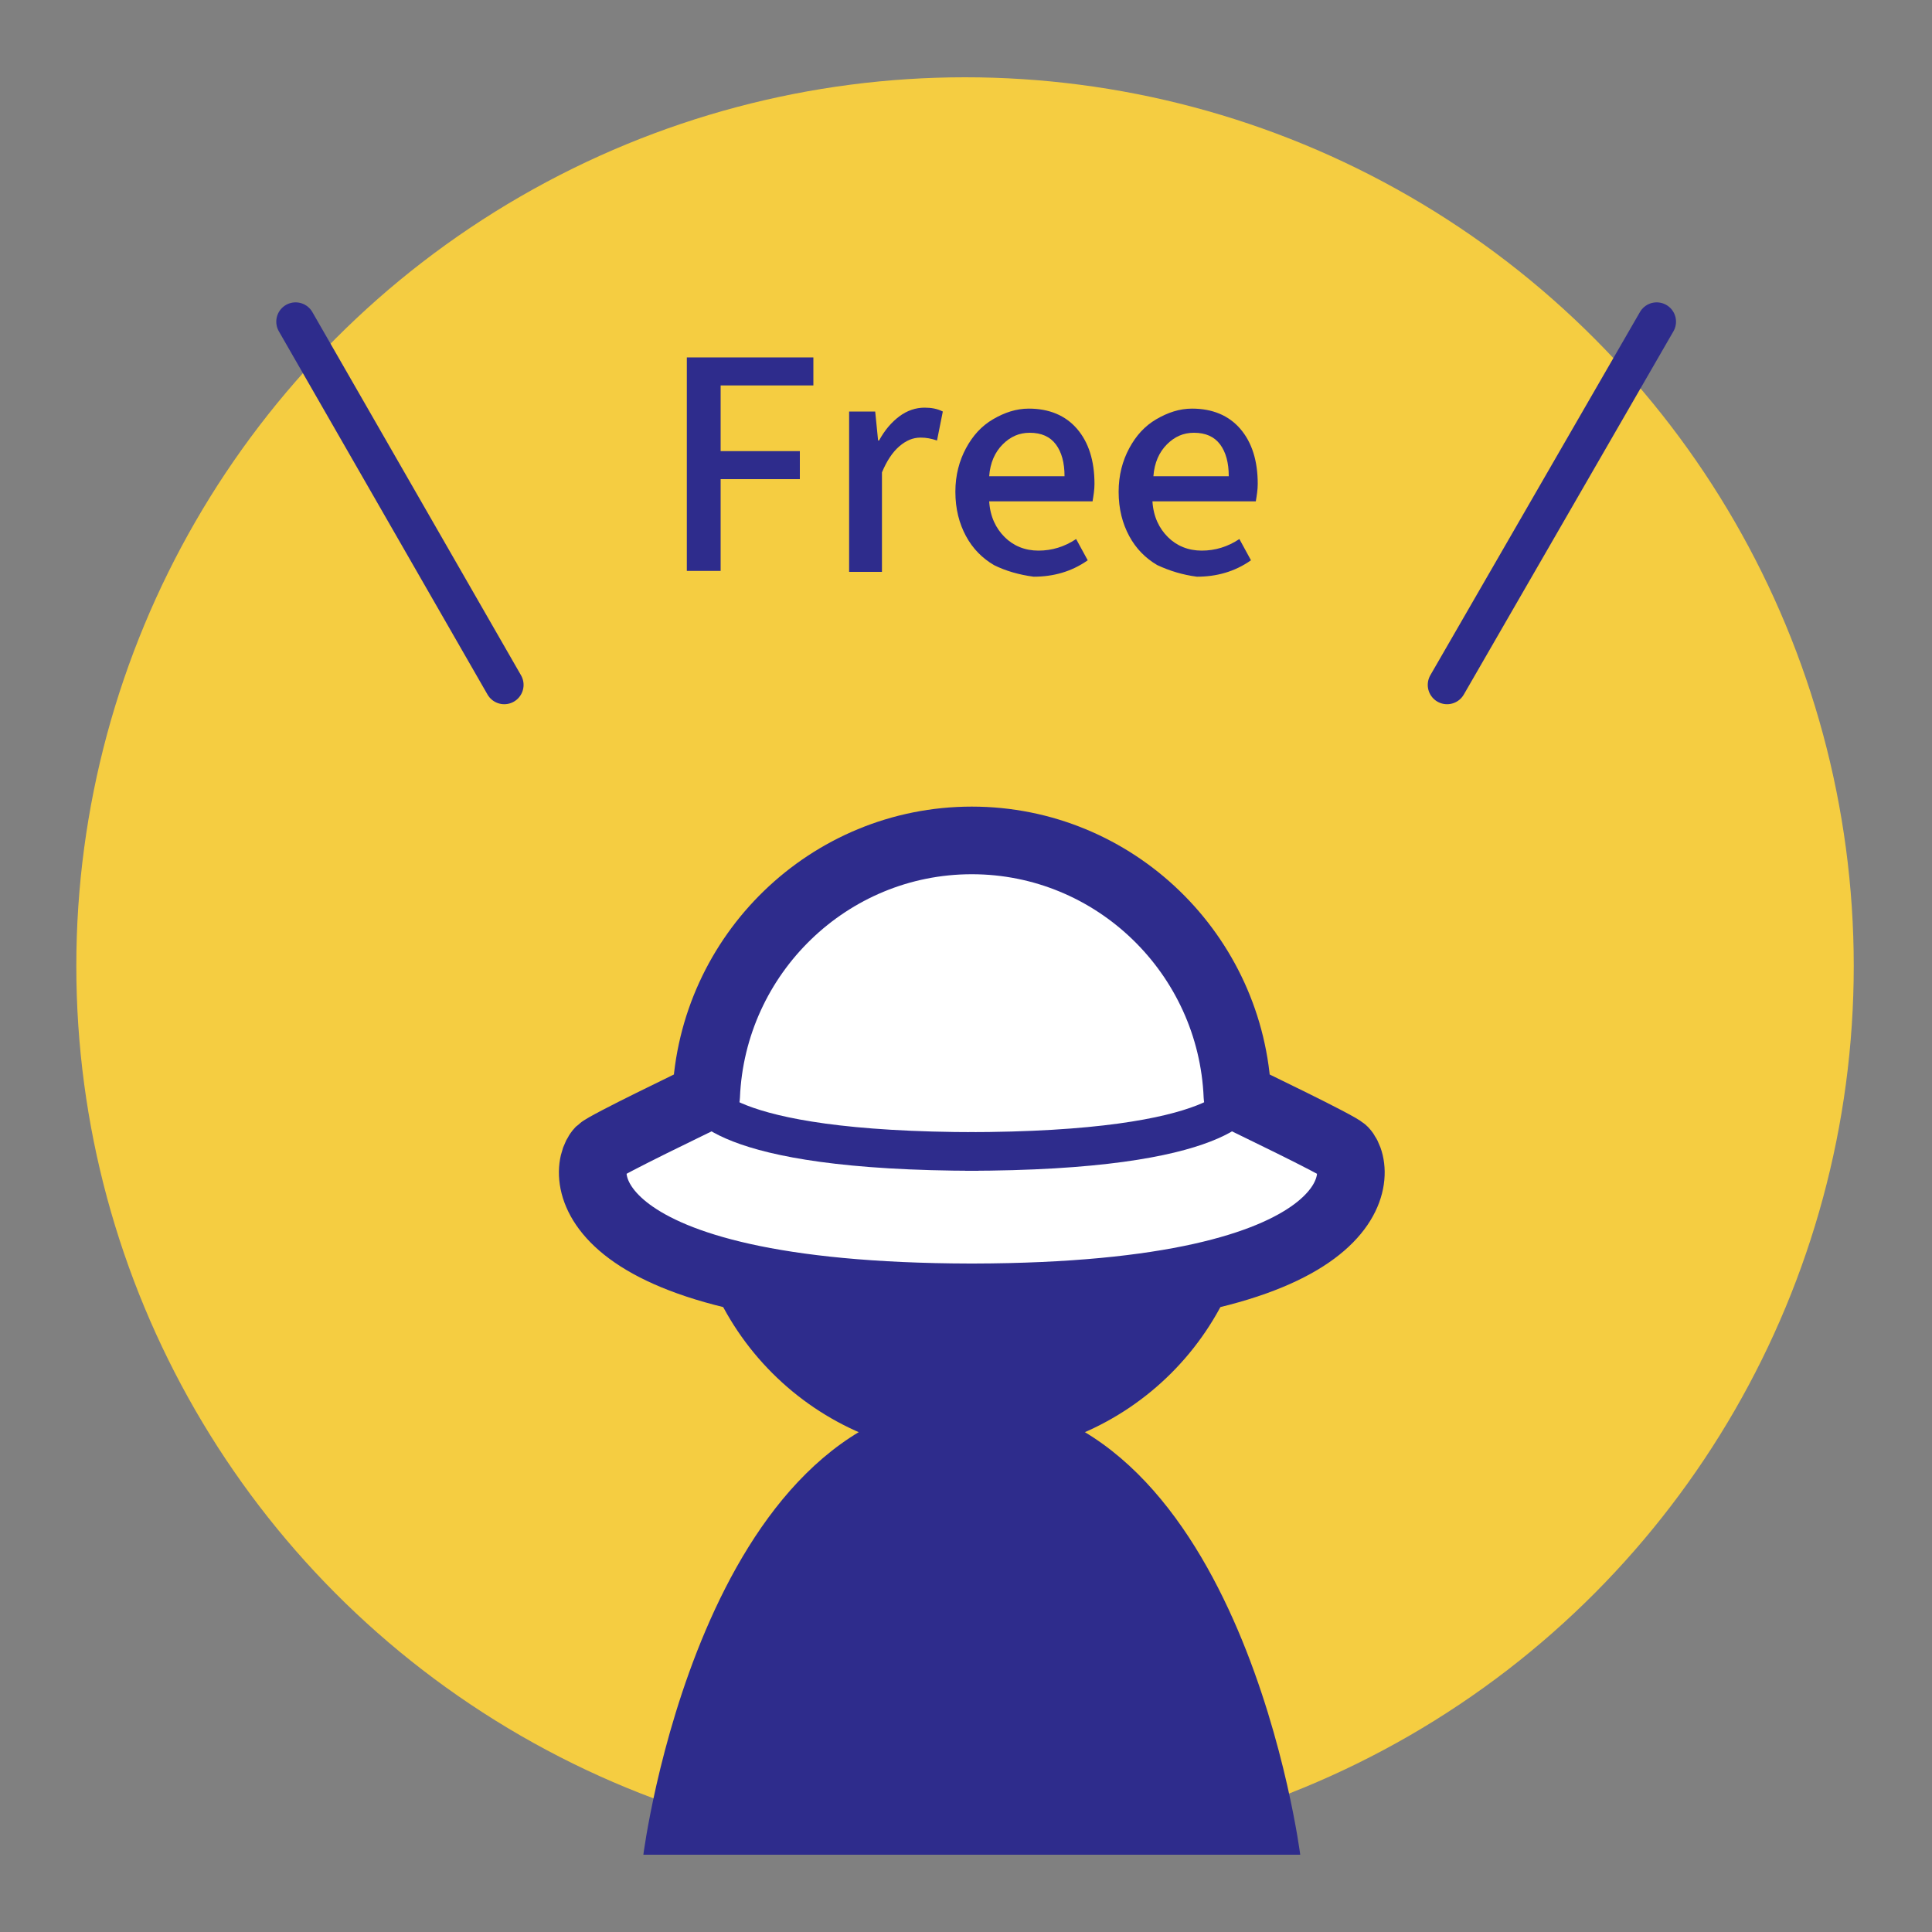
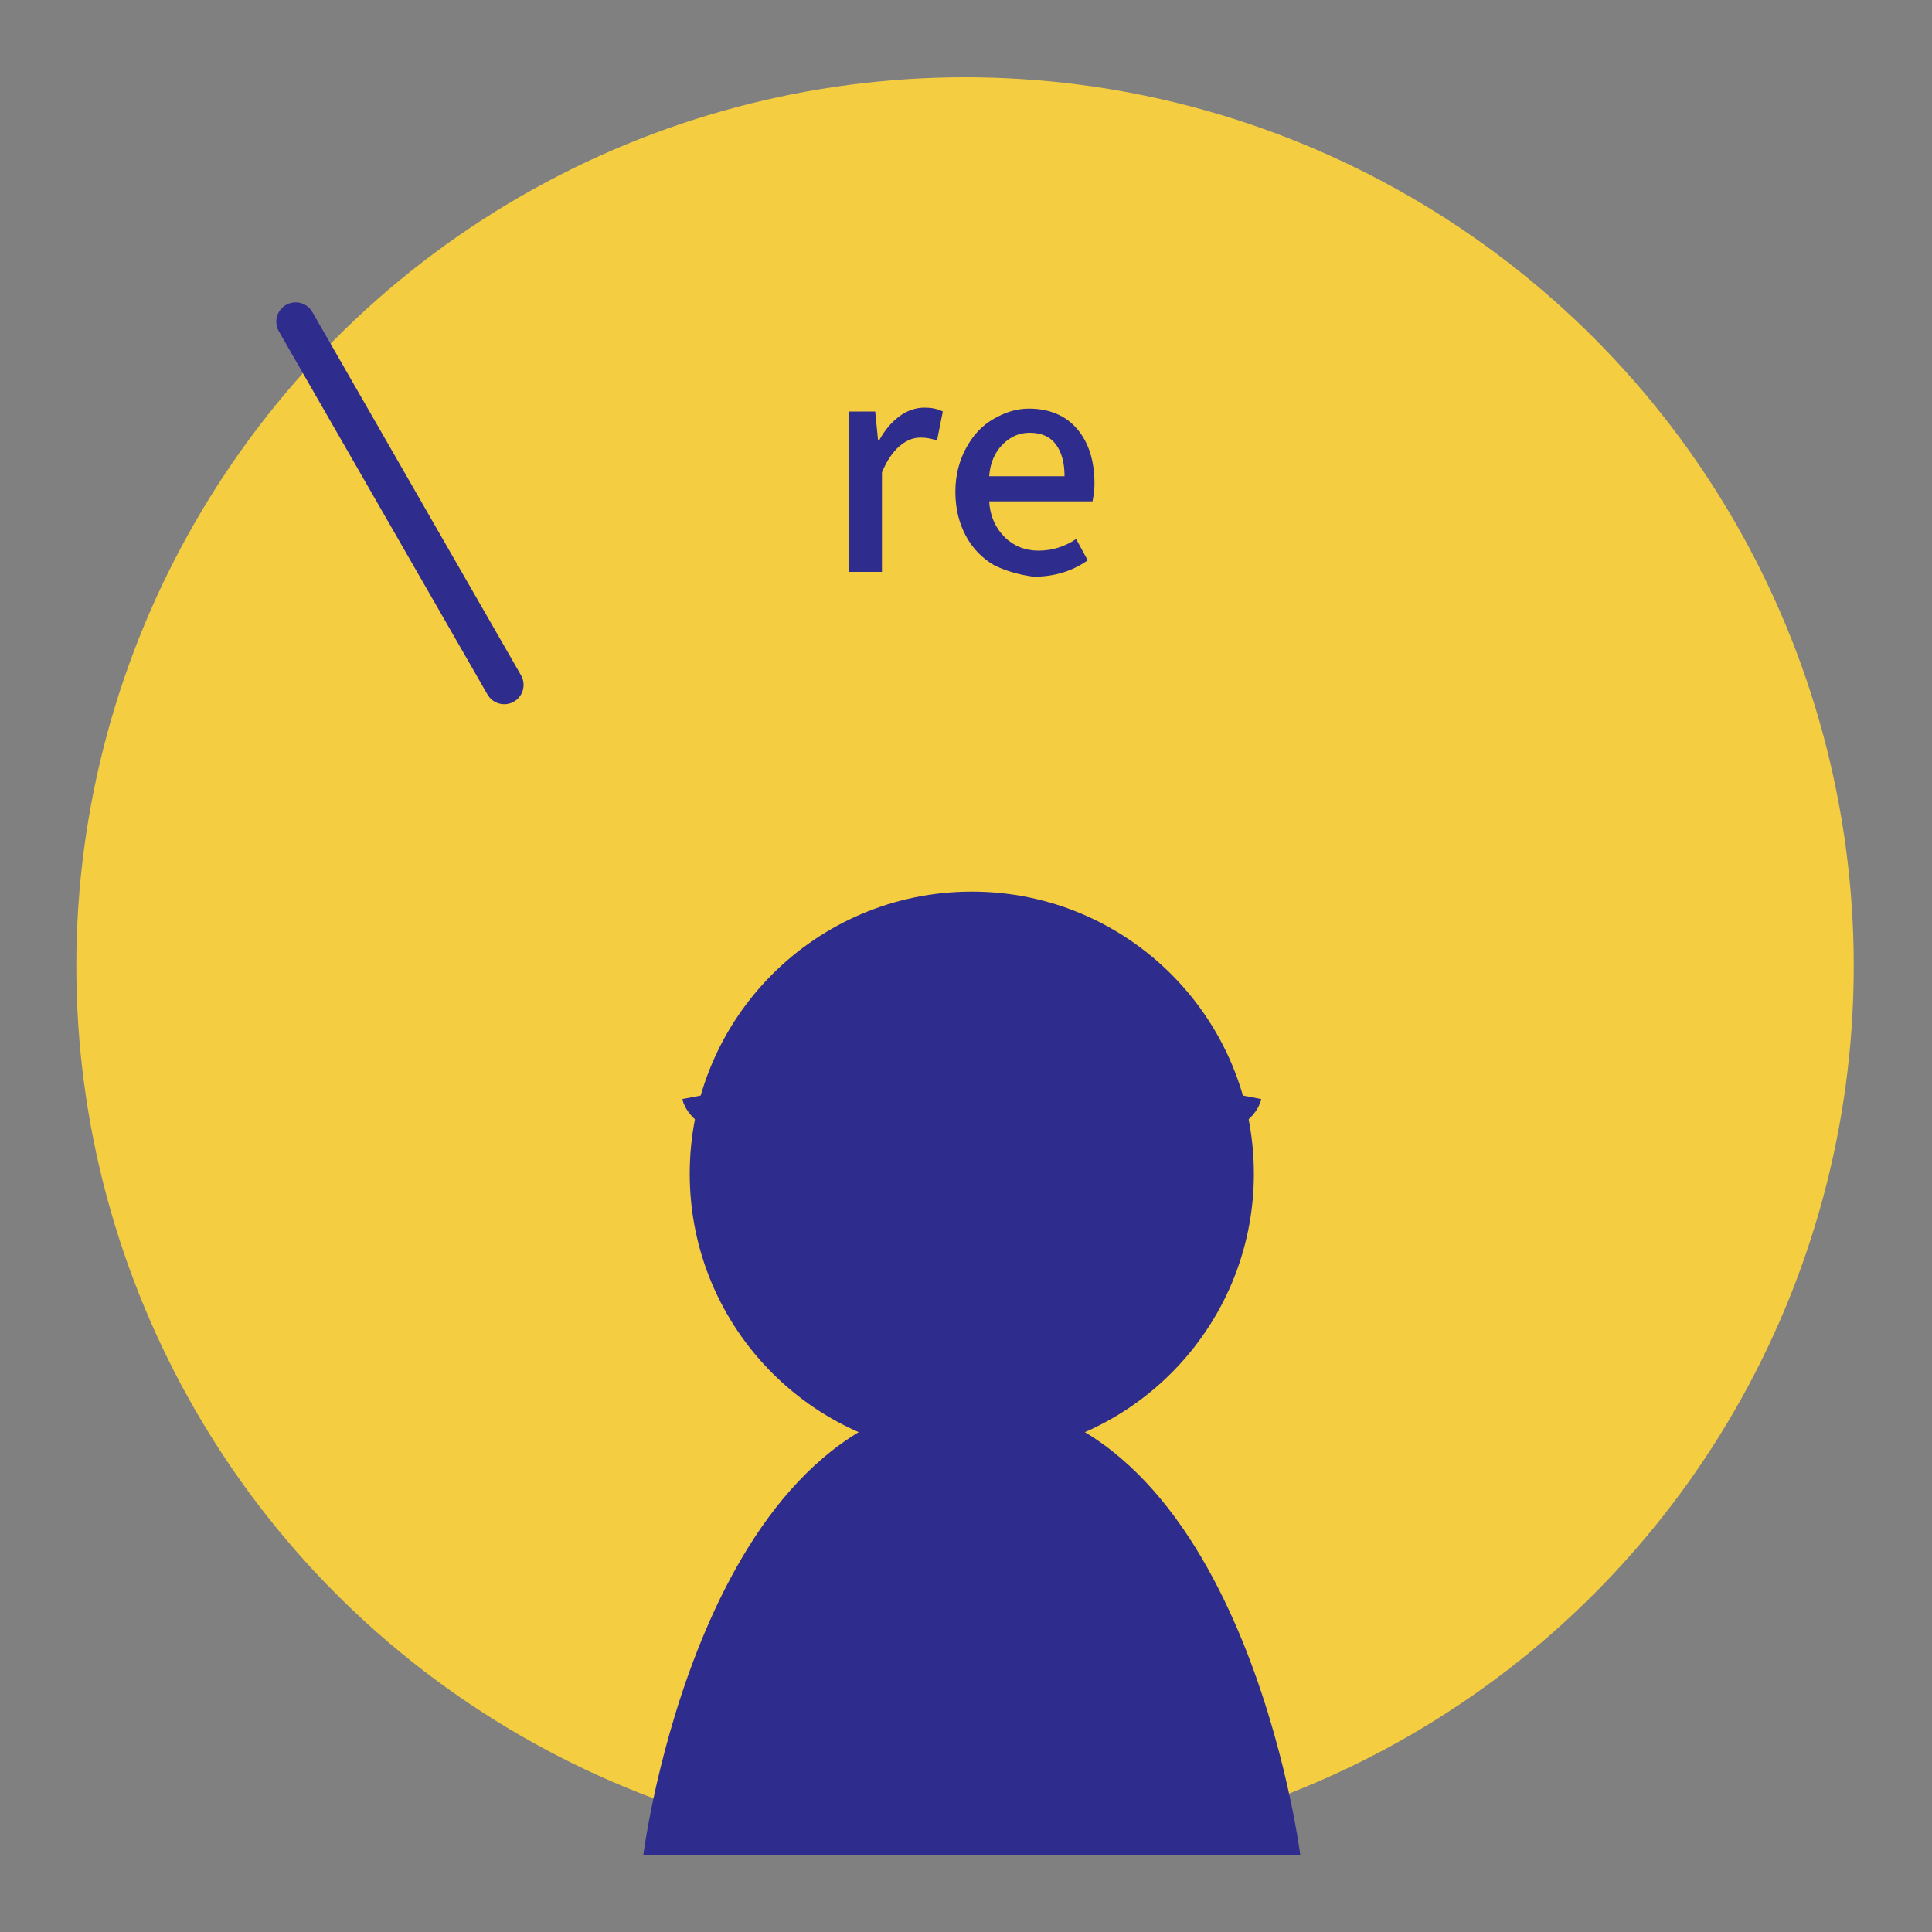
<svg xmlns="http://www.w3.org/2000/svg" version="1.1" id="レイヤー_1" x="0px" y="0px" width="200px" height="200px" viewBox="0 0 200 200" xml:space="preserve">
  <rect x="0" y="0" width="200" height="200" fill="#808080" stroke="none" />
  <g>
    <circle fill="#F5CD41" cx="99.9" cy="100" r="92" />
    <g>
      <path fill="#2E2C8C" d="M134.6,192c0,0-5.9-46.3-34-47.2c-28.1,0.9-34,47.2-34,47.2H134.6z" />
      <circle fill="#2E2C8C" cx="100.6" cy="121.5" r="29.2" />
-       <path fill="#FFFFFF" stroke="#2E2C8C" stroke-width="7" stroke-linecap="round" stroke-linejoin="round" stroke-miterlimit="10" d=" M139.1,119.1c-0.6-0.6-10-5.1-11-5.6C127.5,98.8,115.4,87,100.6,87c-14.8,0-26.9,11.8-27.5,26.5c-1,0.5-10.4,5-11,5.6 c-2.1,2.2-2.5,15.1,38.3,15.2l0,0c0.1,0,0.1,0,0.2,0s0.1,0,0.2,0l0,0C141.6,134.2,141.2,121.3,139.1,119.1z" />
      <g>
        <path fill="none" stroke="#2E2C8C" stroke-width="4" stroke-miterlimit="10" d="M72.6,113.4c0,0,1.1,5.8,28.7,5.8" />
        <path fill="none" stroke="#2E2C8C" stroke-width="4" stroke-miterlimit="10" d="M128.6,113.4c0,0-1.1,5.8-28.7,5.8" />
      </g>
    </g>
    <g>
-       <path fill="#2E2C8C" d="M71.1,59.1V37h13.1v2.9h-9.6v6.8h8.2v2.9h-8.2v9.5H71.1z" />
      <path fill="#2E2C8C" d="M87.8,42.6h2.8l0.3,3H91c0.6-1.1,1.3-1.9,2.1-2.5c0.8-0.6,1.7-0.9,2.6-0.9c0.7,0,1.3,0.1,1.9,0.4l-0.6,3 c-0.6-0.2-1.1-0.3-1.7-0.3c-0.8,0-1.5,0.3-2.2,0.9c-0.7,0.6-1.3,1.5-1.8,2.7v10.3h-3.4V42.6z" />
      <path fill="#2E2C8C" d="M102.9,58.5c-1.2-0.7-2.2-1.7-2.9-3s-1.1-2.8-1.1-4.6c0-1.7,0.4-3.2,1.1-4.5c0.7-1.3,1.6-2.3,2.8-3 s2.4-1.1,3.7-1.1c2.1,0,3.8,0.7,5,2.1c1.2,1.4,1.8,3.3,1.8,5.7c0,0.6-0.1,1.2-0.2,1.8h-10.7c0.1,1.6,0.7,2.8,1.6,3.7 c0.9,0.9,2.1,1.4,3.5,1.4c1.4,0,2.7-0.4,3.9-1.2l1.2,2.2c-1.7,1.2-3.6,1.7-5.6,1.7C105.5,59.5,104.1,59.1,102.9,58.5z M110.2,49.3 c0-1.4-0.3-2.5-0.9-3.3c-0.6-0.8-1.5-1.2-2.7-1.2c-1.1,0-2,0.4-2.8,1.2s-1.3,1.9-1.4,3.3H110.2z" />
-       <path fill="#2E2C8C" d="M119.8,58.5c-1.2-0.7-2.2-1.7-2.9-3s-1.1-2.8-1.1-4.6c0-1.7,0.4-3.2,1.1-4.5c0.7-1.3,1.6-2.3,2.8-3 s2.4-1.1,3.7-1.1c2.1,0,3.8,0.7,5,2.1c1.2,1.4,1.8,3.3,1.8,5.7c0,0.6-0.1,1.2-0.2,1.8h-10.7c0.1,1.6,0.7,2.8,1.6,3.7 c0.9,0.9,2.1,1.4,3.5,1.4c1.4,0,2.7-0.4,3.9-1.2l1.2,2.2c-1.7,1.2-3.6,1.7-5.6,1.7C122.4,59.5,121.1,59.1,119.8,58.5z M127.2,49.3 c0-1.4-0.3-2.5-0.9-3.3c-0.6-0.8-1.5-1.2-2.7-1.2c-1.1,0-2,0.4-2.8,1.2s-1.3,1.9-1.4,3.3H127.2z" />
    </g>
    <line fill="none" stroke="#2E2C8C" stroke-width="4" stroke-linecap="round" stroke-miterlimit="10" x1="30.6" y1="33.3" x2="52.2" y2="70.9" />
-     <line fill="none" stroke="#2E2C8C" stroke-width="4" stroke-linecap="round" stroke-miterlimit="10" x1="171.5" y1="33.3" x2="149.8" y2="70.9" />
  </g>
  <g> </g>
  <g> </g>
  <g> </g>
  <g> </g>
  <g> </g>
  <g> </g>
  <g> </g>
  <g> </g>
  <g> </g>
  <g> </g>
  <g> </g>
  <g> </g>
  <g> </g>
  <g> </g>
  <g> </g>
</svg>